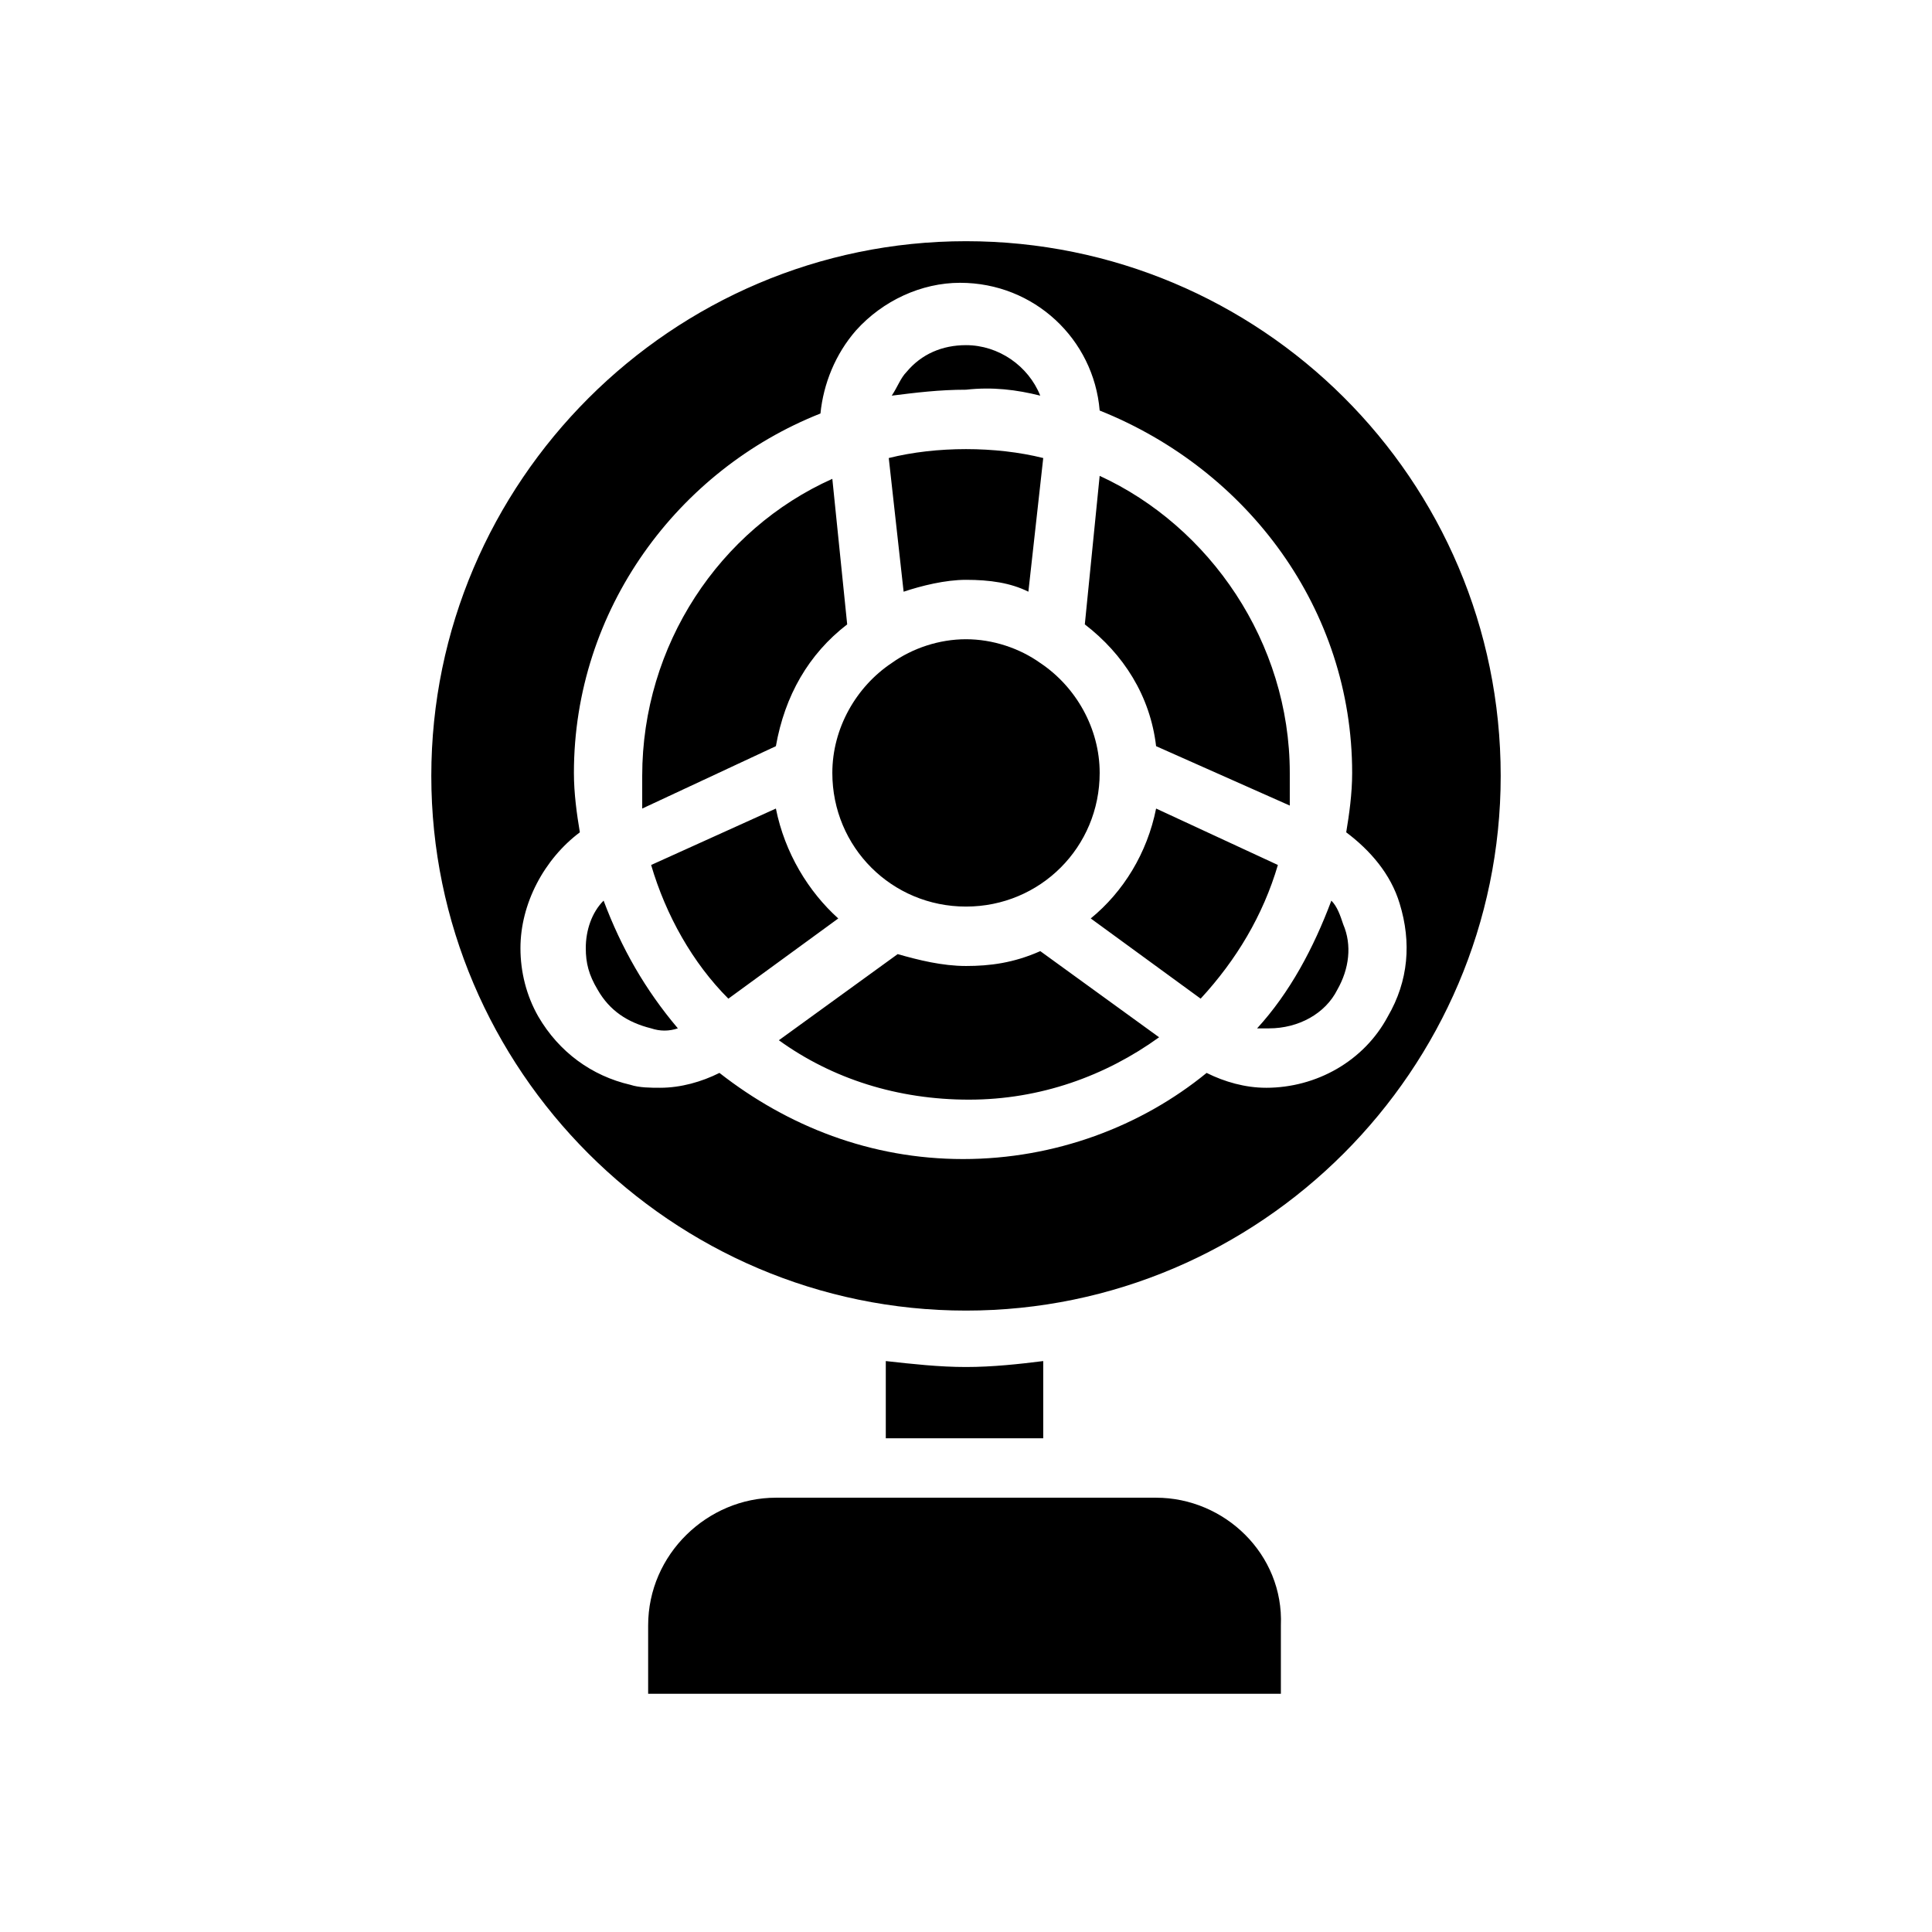
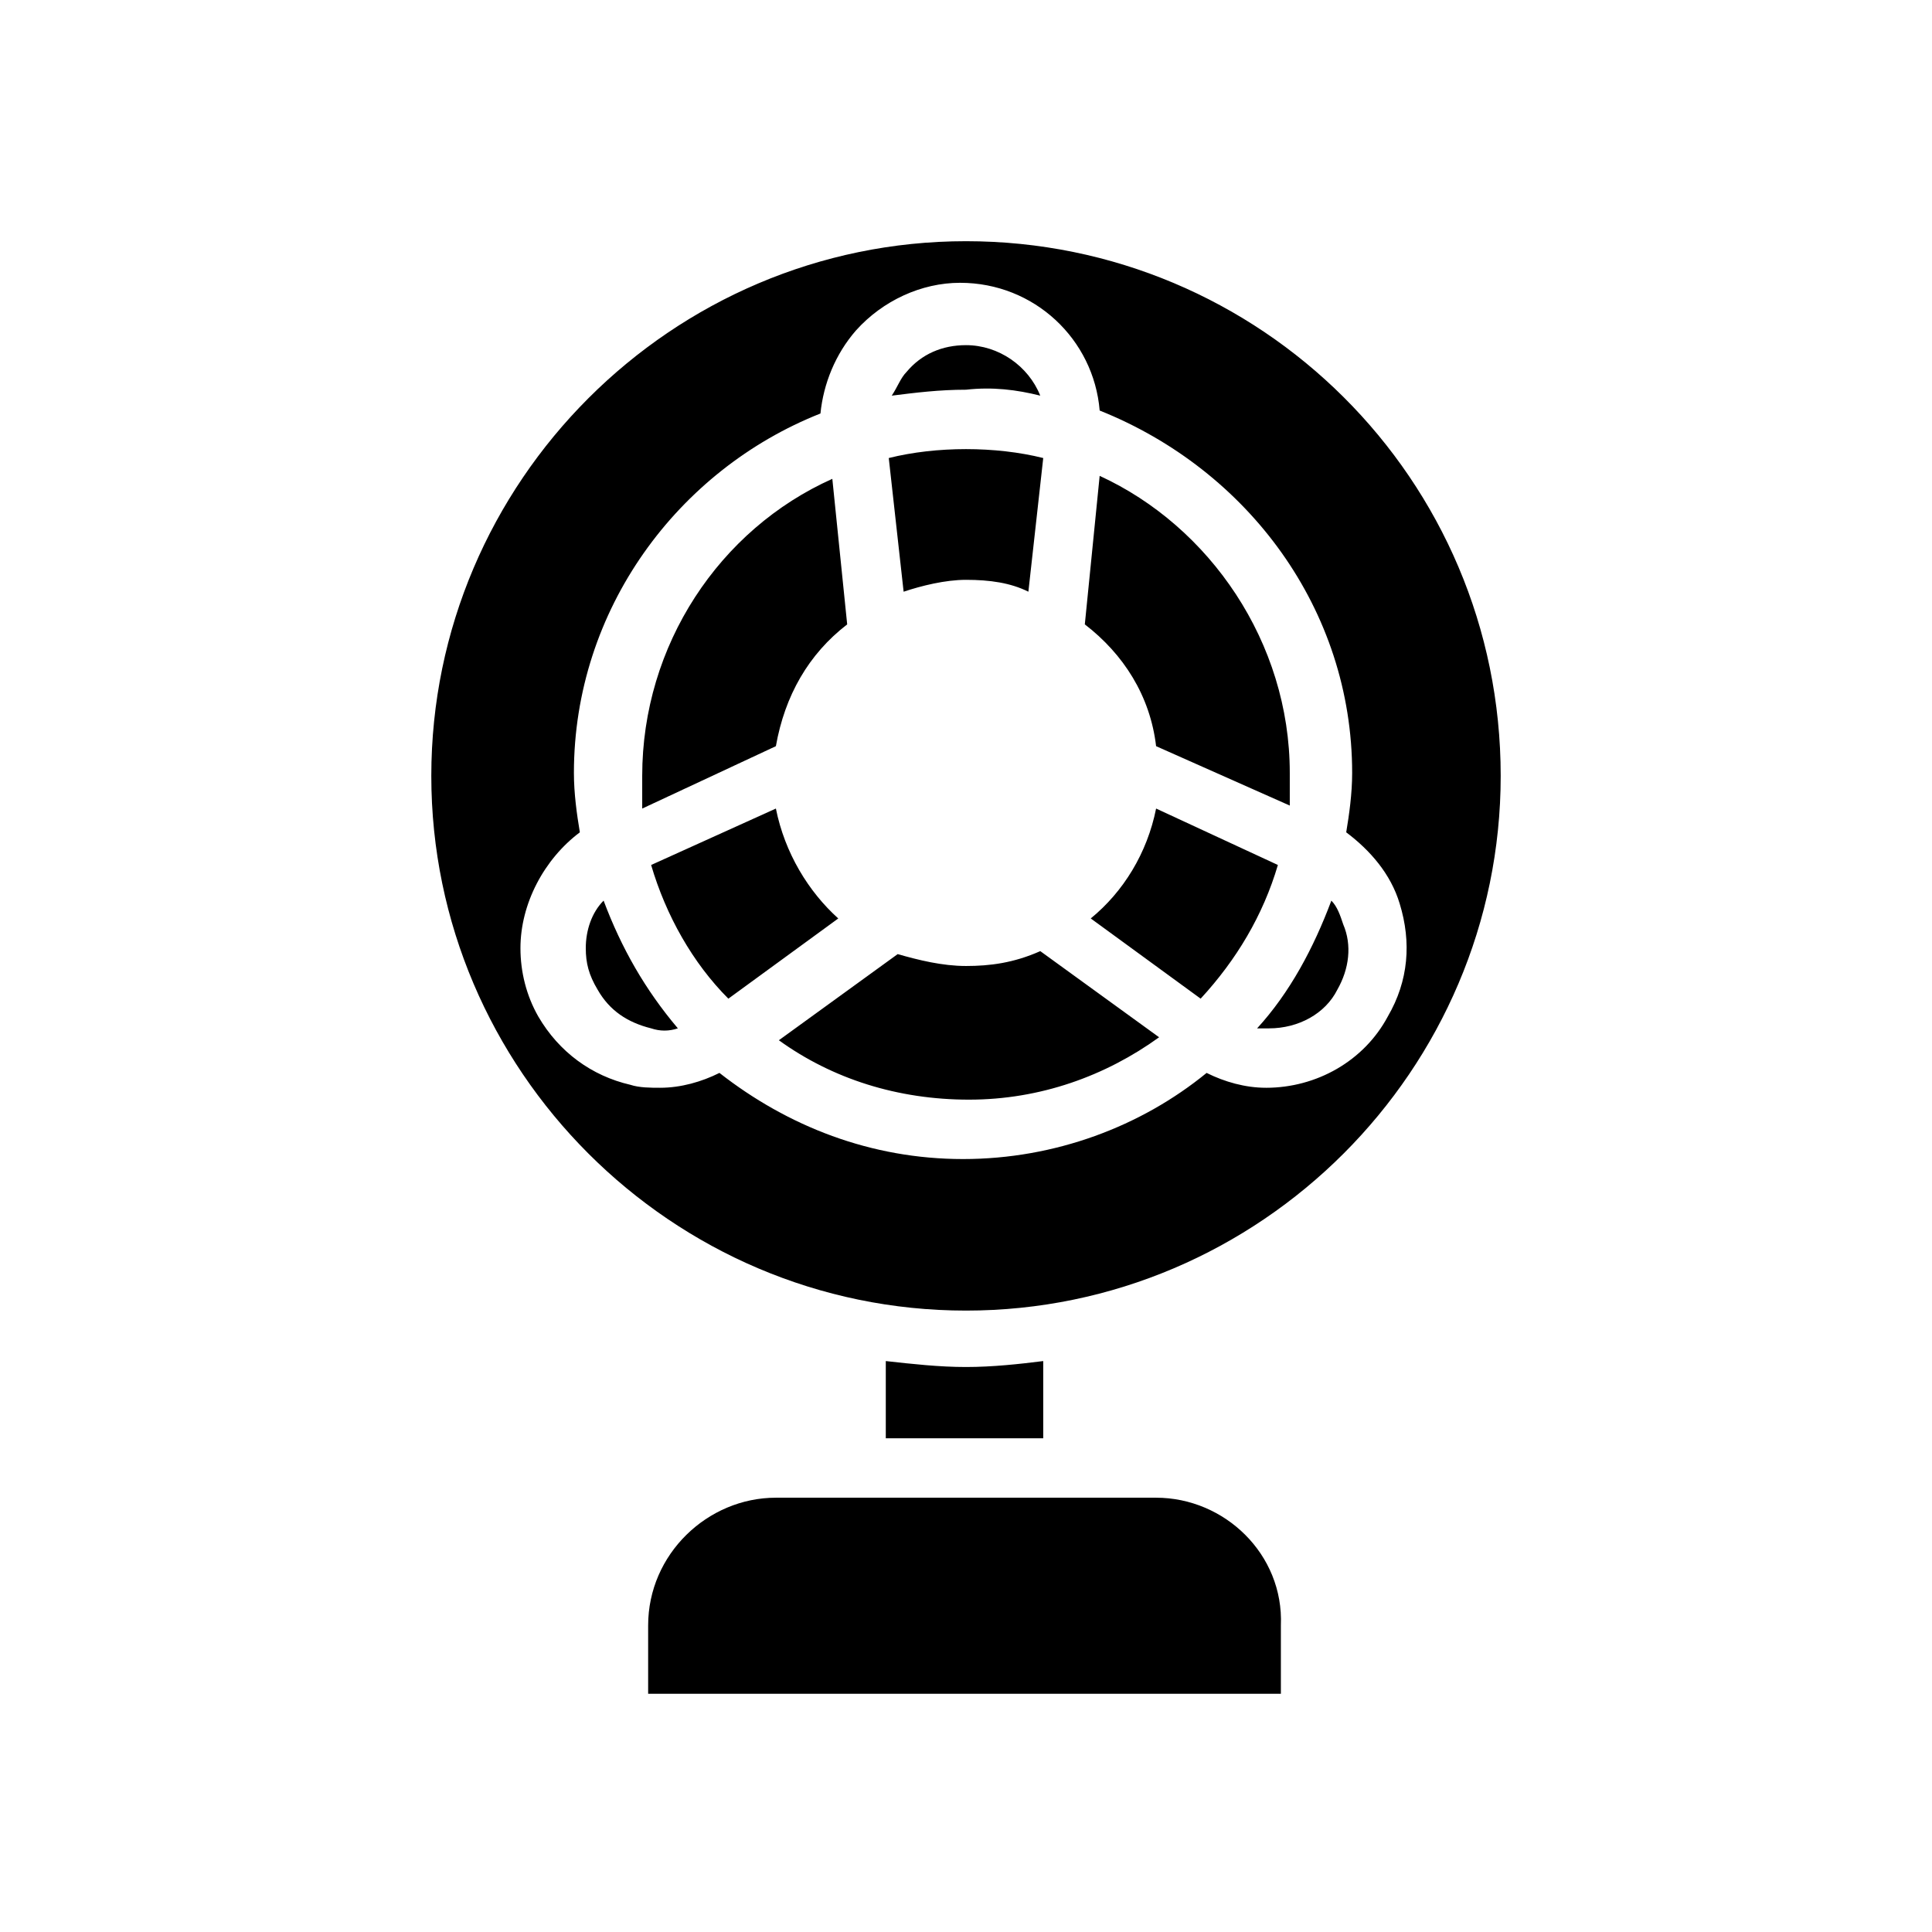
<svg xmlns="http://www.w3.org/2000/svg" fill="#000000" width="800px" height="800px" version="1.1" viewBox="144 144 512 512">
-   <path d="m400 207.92c-77.934 0-141.7 63.762-141.7 141.7 0 77.934 63.762 141.7 141.7 141.7s141.7-63.762 141.7-141.7c0-78.719-63.766-141.7-141.7-141.7zm79.508 224.35c-5.512 0-11.02-1.574-15.742-3.938-17.32 14.168-40.148 22.828-64.551 22.828s-46.445-8.66-64.551-22.828c-4.723 2.363-10.234 3.938-15.742 3.938-2.363 0-5.512 0-7.871-0.789-10.234-2.363-18.895-8.66-24.402-18.105-3.148-5.512-4.723-11.809-4.723-18.105 0-11.809 6.297-23.617 15.742-30.699-0.789-4.723-1.574-10.234-1.574-15.742 0-43.297 27.551-80.293 65.336-95.25 0.789-7.871 3.938-15.742 9.445-22.043 7.086-7.871 17.32-12.594 27.551-12.594 19.68 0 35.426 14.957 37 33.852 39.355 15.738 66.91 52.738 66.91 96.035 0 5.512-0.789 11.02-1.574 15.742 6.297 4.723 11.809 11.02 14.168 18.895 3.148 10.234 2.363 20.469-3.148 29.914-6.297 11.805-18.895 18.891-32.273 18.891zm17.316-49.594c-4.723 12.594-11.02 24.402-19.68 33.852h3.148c7.871 0 14.957-3.938 18.105-10.234 3.148-5.512 3.938-11.809 1.574-17.32-0.785-2.359-1.574-4.723-3.148-6.297zm-46.445-40.934 35.426 15.742v-8.66c0-34.637-21.254-65.336-50.383-78.719l-3.934 39.359c10.23 7.875 17.316 18.895 18.891 32.277zm0 16.531c-2.363 11.809-8.66 22.043-17.32 29.125l29.125 21.254c9.445-10.234 16.531-22.043 20.469-35.426zm-50.379 41.723c-6.297 0-12.594-1.574-18.105-3.148l-31.488 22.828c14.168 10.234 31.488 15.742 50.383 15.742 18.895 0 36.211-6.297 50.383-16.531l-31.488-22.828c-7.09 3.148-13.387 3.938-19.684 3.938zm0-15.746c19.68 0 35.426-15.742 35.426-35.426 0-11.809-6.297-22.828-15.742-29.125-5.516-3.934-12.602-6.297-19.684-6.297-7.086 0-14.168 2.363-19.68 6.297-9.445 6.297-15.742 17.32-15.742 29.125-0.004 19.684 15.742 35.426 35.422 35.426zm0-86.59c6.297 0 11.809 0.789 16.531 3.148l3.938-35.426c-6.297-1.574-13.383-2.363-20.469-2.363s-14.168 0.789-20.469 2.363l3.938 35.426c4.723-1.574 11.02-3.148 16.531-3.148zm19.68-48.809c-3.148-7.871-11.02-13.383-19.68-13.383-6.297 0-11.809 2.363-15.742 7.086-1.574 1.574-2.363 3.938-3.938 6.297 6.297-0.789 12.594-1.574 19.68-1.574 7.082-0.789 13.383 0 19.68 1.574zm-70.062 92.891c2.363-13.383 8.66-24.402 18.895-32.273l-3.938-38.574c-29.914 13.383-50.383 44.082-50.383 78.719v8.66zm0 16.531-33.062 14.957c3.938 13.383 11.02 25.977 20.469 35.426l29.125-21.254c-7.871-7.086-14.168-17.32-16.531-29.129zm-50.379 36.996c0 3.938 0.789 7.086 3.148 11.02 3.148 5.512 7.871 8.66 14.168 10.234 2.363 0.789 4.723 0.789 7.086 0-8.66-10.234-14.957-21.254-19.68-33.852-3.148 3.152-4.723 7.875-4.723 12.598zm100.76 111c-7.086 0-14.168-0.789-21.254-1.574v20.469h41.723v-20.469c-6.301 0.789-13.387 1.574-20.469 1.574zm50.379 34.637h-100.76c-18.105 0-33.852 14.957-33.852 33.852v18.105h167.68v-18.105c0.789-18.895-14.957-33.852-33.062-33.852z" />
+   <path d="m400 207.92c-77.934 0-141.7 63.762-141.7 141.7 0 77.934 63.762 141.7 141.7 141.7s141.7-63.762 141.7-141.7c0-78.719-63.766-141.7-141.7-141.7zm79.508 224.35c-5.512 0-11.02-1.574-15.742-3.938-17.32 14.168-40.148 22.828-64.551 22.828s-46.445-8.66-64.551-22.828c-4.723 2.363-10.234 3.938-15.742 3.938-2.363 0-5.512 0-7.871-0.789-10.234-2.363-18.895-8.66-24.402-18.105-3.148-5.512-4.723-11.809-4.723-18.105 0-11.809 6.297-23.617 15.742-30.699-0.789-4.723-1.574-10.234-1.574-15.742 0-43.297 27.551-80.293 65.336-95.25 0.789-7.871 3.938-15.742 9.445-22.043 7.086-7.871 17.32-12.594 27.551-12.594 19.68 0 35.426 14.957 37 33.852 39.355 15.738 66.91 52.738 66.91 96.035 0 5.512-0.789 11.02-1.574 15.742 6.297 4.723 11.809 11.02 14.168 18.895 3.148 10.234 2.363 20.469-3.148 29.914-6.297 11.805-18.895 18.891-32.273 18.891zm17.316-49.594c-4.723 12.594-11.02 24.402-19.68 33.852h3.148c7.871 0 14.957-3.938 18.105-10.234 3.148-5.512 3.938-11.809 1.574-17.32-0.785-2.359-1.574-4.723-3.148-6.297zm-46.445-40.934 35.426 15.742v-8.66c0-34.637-21.254-65.336-50.383-78.719l-3.934 39.359c10.23 7.875 17.316 18.895 18.891 32.277zm0 16.531c-2.363 11.809-8.66 22.043-17.32 29.125l29.125 21.254c9.445-10.234 16.531-22.043 20.469-35.426zm-50.379 41.723c-6.297 0-12.594-1.574-18.105-3.148l-31.488 22.828c14.168 10.234 31.488 15.742 50.383 15.742 18.895 0 36.211-6.297 50.383-16.531l-31.488-22.828c-7.09 3.148-13.387 3.938-19.684 3.938zm0-15.746zm0-86.59c6.297 0 11.809 0.789 16.531 3.148l3.938-35.426c-6.297-1.574-13.383-2.363-20.469-2.363s-14.168 0.789-20.469 2.363l3.938 35.426c4.723-1.574 11.02-3.148 16.531-3.148zm19.68-48.809c-3.148-7.871-11.02-13.383-19.68-13.383-6.297 0-11.809 2.363-15.742 7.086-1.574 1.574-2.363 3.938-3.938 6.297 6.297-0.789 12.594-1.574 19.68-1.574 7.082-0.789 13.383 0 19.68 1.574zm-70.062 92.891c2.363-13.383 8.66-24.402 18.895-32.273l-3.938-38.574c-29.914 13.383-50.383 44.082-50.383 78.719v8.66zm0 16.531-33.062 14.957c3.938 13.383 11.02 25.977 20.469 35.426l29.125-21.254c-7.871-7.086-14.168-17.32-16.531-29.129zm-50.379 36.996c0 3.938 0.789 7.086 3.148 11.02 3.148 5.512 7.871 8.66 14.168 10.234 2.363 0.789 4.723 0.789 7.086 0-8.66-10.234-14.957-21.254-19.68-33.852-3.148 3.152-4.723 7.875-4.723 12.598zm100.76 111c-7.086 0-14.168-0.789-21.254-1.574v20.469h41.723v-20.469c-6.301 0.789-13.387 1.574-20.469 1.574zm50.379 34.637h-100.76c-18.105 0-33.852 14.957-33.852 33.852v18.105h167.68v-18.105c0.789-18.895-14.957-33.852-33.062-33.852z" />
</svg>